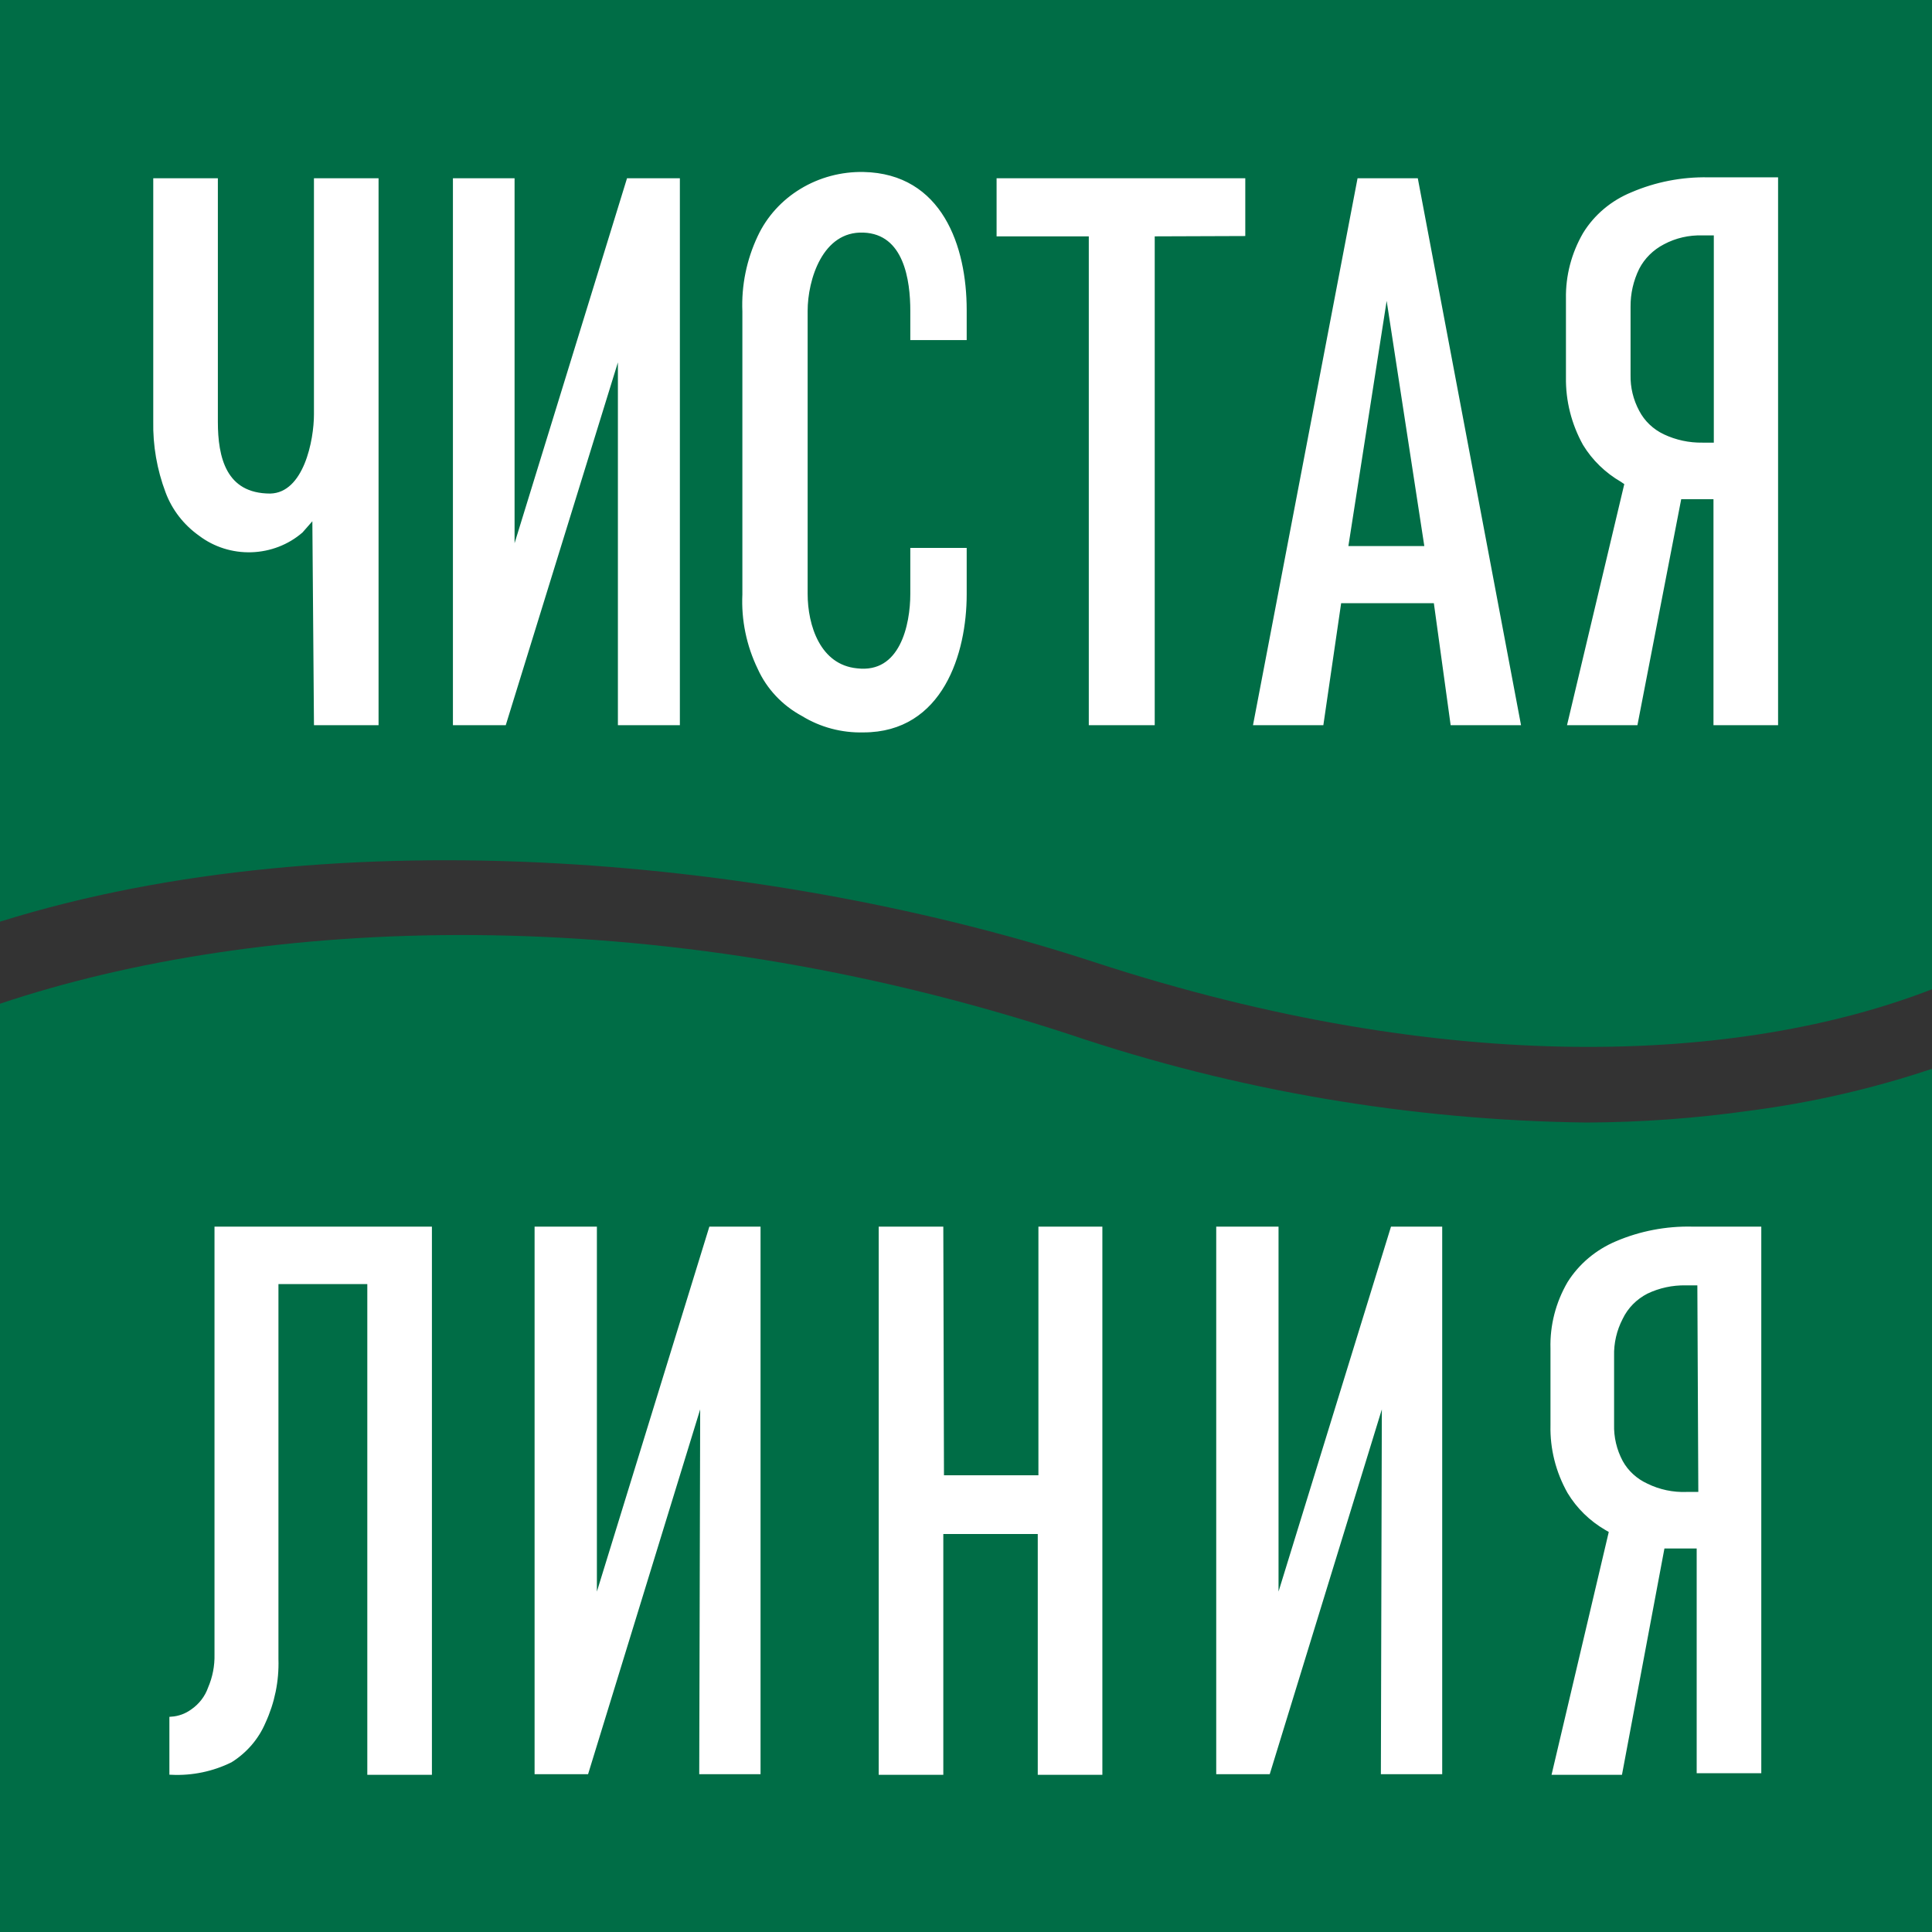
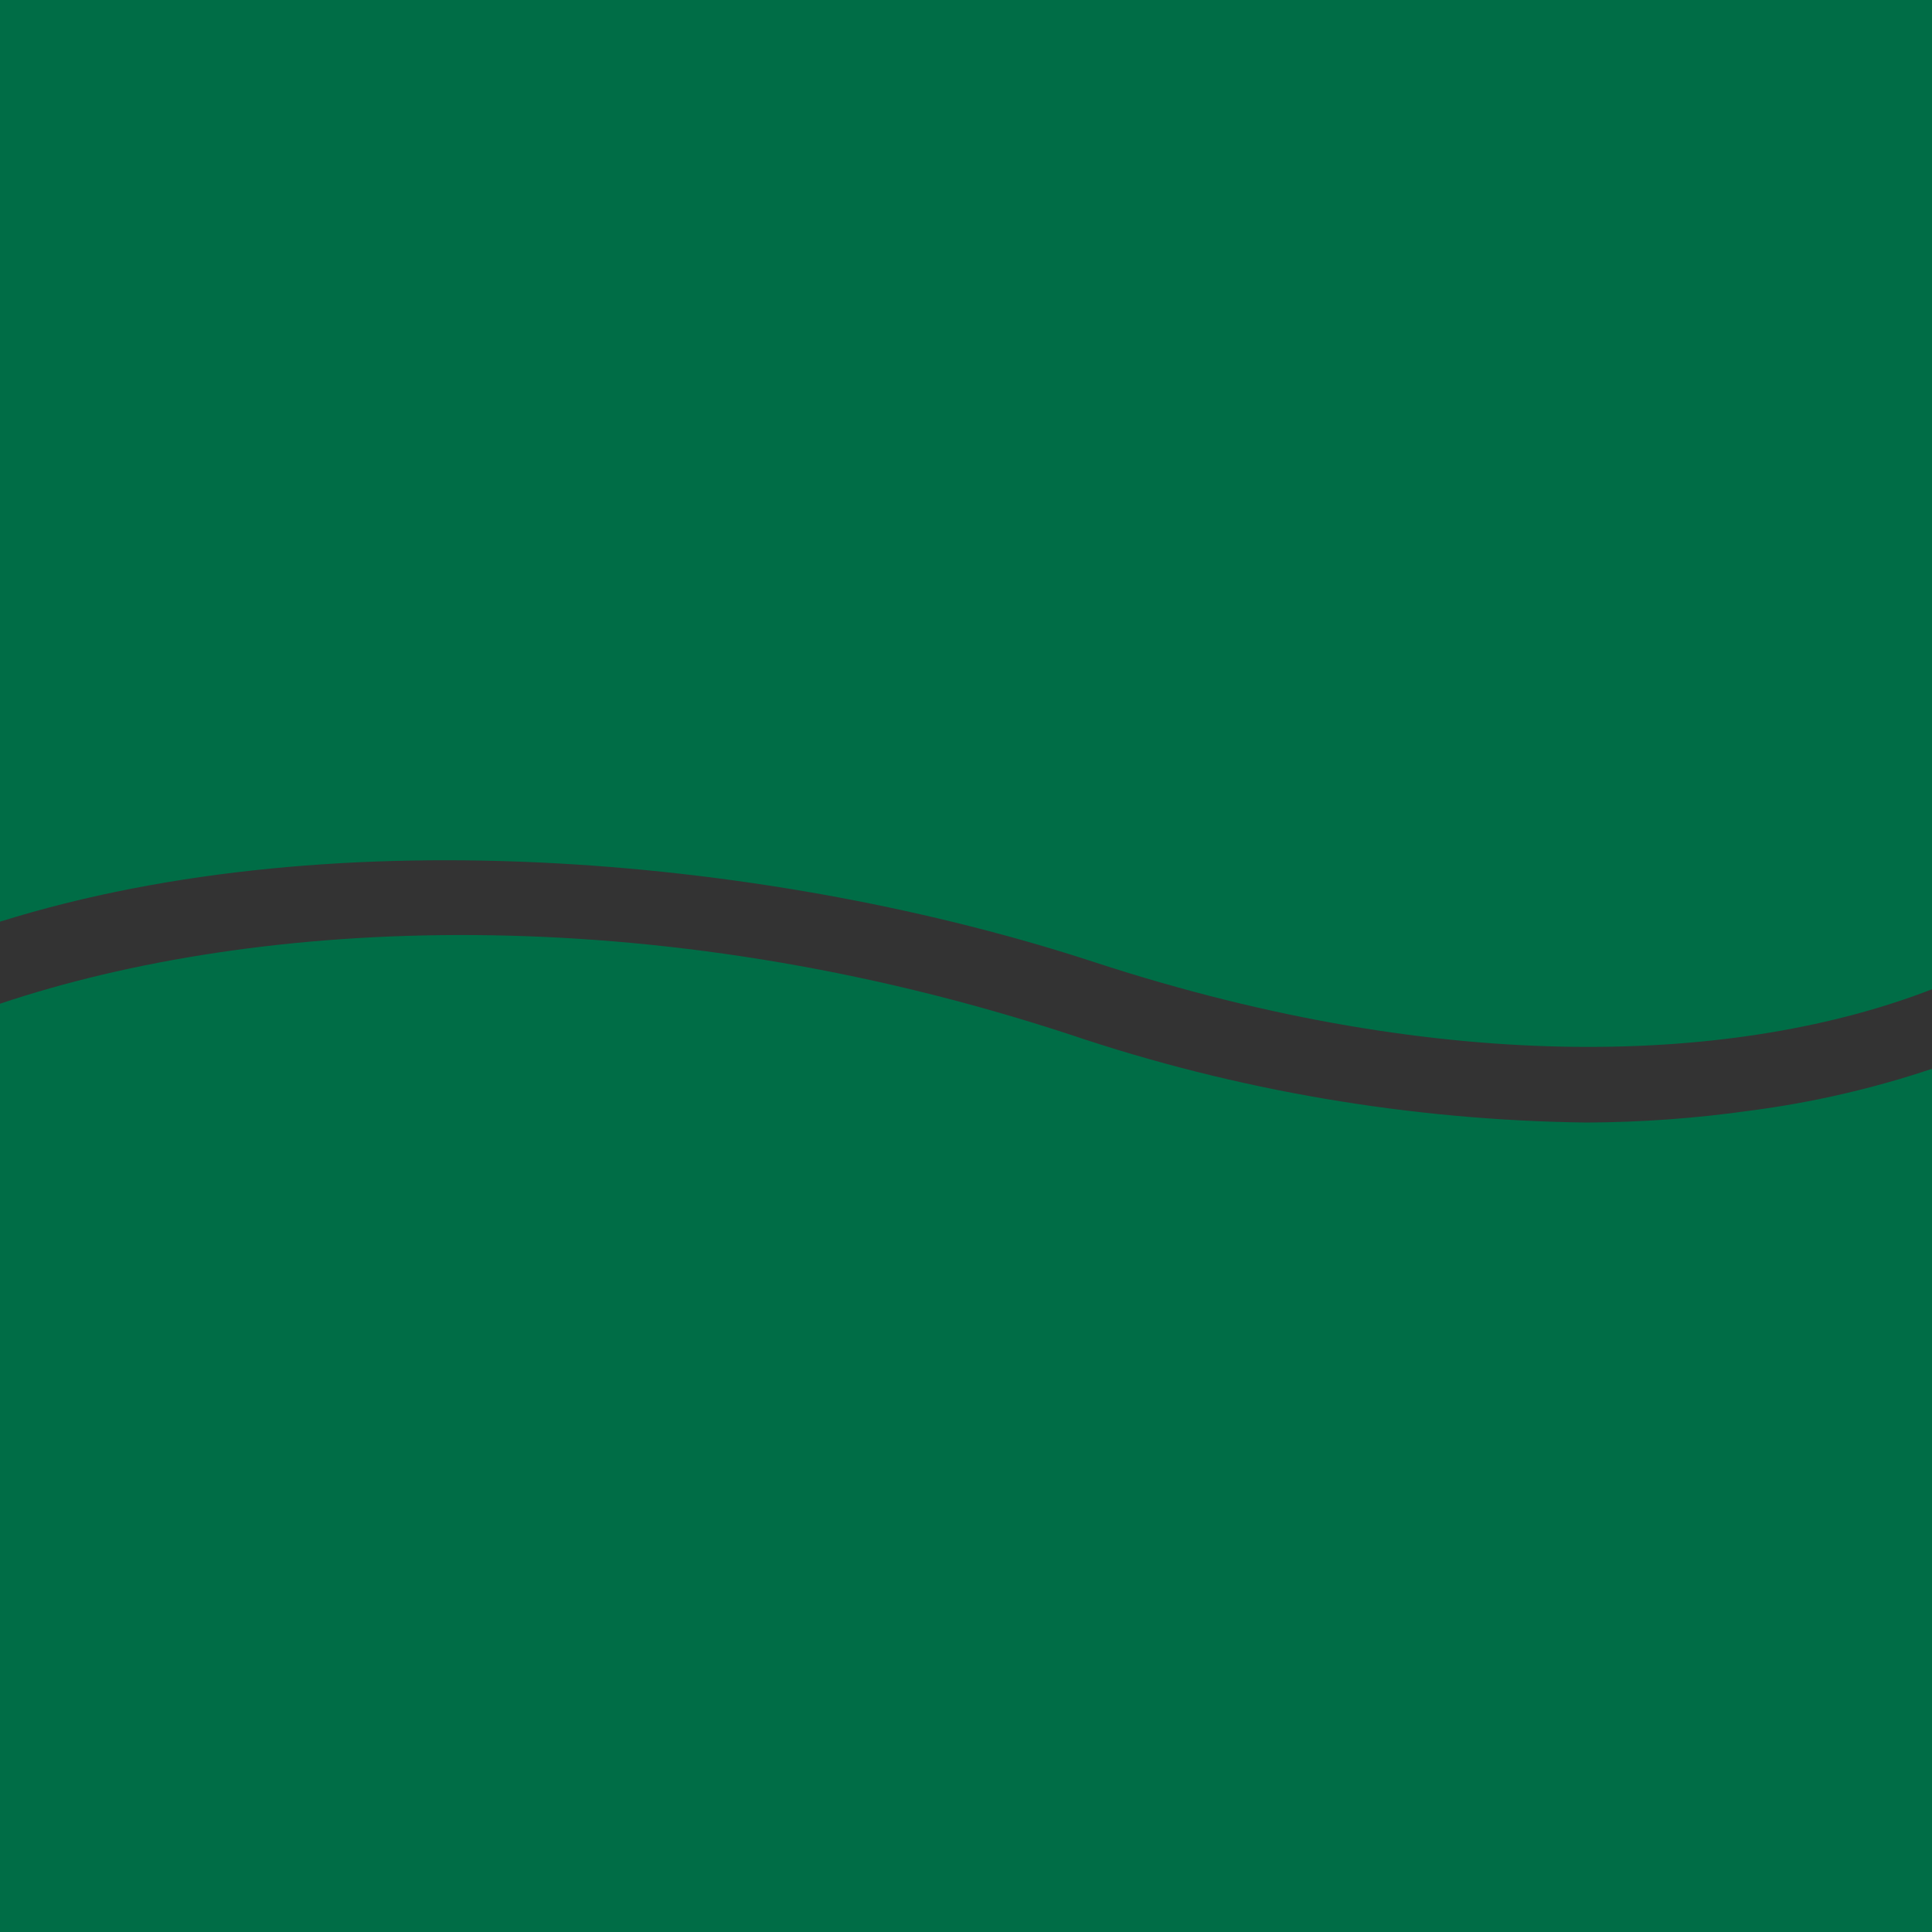
<svg xmlns="http://www.w3.org/2000/svg" width="120" height="120" viewBox="0 0 120 120" fill="none">
  <rect x="0" y="0" width="120" height="120" fill="#333333" stroke="none" />
  <path d="M0 0V57.247C21.087 50.648 48.393 53.342 67.987 59.766C89.913 66.931 108.117 66.053 120 61.445V0H0Z" fill="#006D46" />
  <path d="M98.565 69.723C87.62 69.585 76.773 67.738 66.453 64.256C40.395 55.705 16.015 56.974 0 62.343V120H120V66.385C116.345 67.61 112.569 68.48 108.73 68.981C105.365 69.459 101.967 69.707 98.565 69.723Z" fill="#006D46" />
-   <path fill-rule="evenodd" clip-rule="evenodd" d="M97.501 44.907H101.592L104.312 30.869H104.762C105.212 30.869 105.621 30.869 106.071 30.869H106.562V44.907H110.305V11.149H106.092C104.472 11.119 102.865 11.432 101.387 12.066C100.152 12.57 99.12 13.439 98.442 14.546C97.734 15.77 97.374 17.15 97.399 18.549V23.43C97.376 24.871 97.735 26.295 98.442 27.569C99.004 28.49 99.799 29.262 100.753 29.814L101.04 30.01L97.501 44.907ZM106.583 27.628H105.744C104.894 27.641 104.052 27.46 103.29 27.1C102.598 26.773 102.038 26.238 101.694 25.577C101.315 24.871 101.126 24.086 101.142 23.293V19.056C101.134 18.22 101.323 17.392 101.694 16.635C102.041 15.963 102.599 15.41 103.29 15.053C104.038 14.654 104.887 14.458 105.744 14.487H106.583V27.628ZM90.22 44.907H94.311L87.95 11.207H84.432L77.989 44.907H82.079L83.184 37.331H89.177L90.22 44.907ZM83.593 34.051L86.129 17.806L88.624 34.051H83.593ZM77.212 14.526V11.207H62.035V14.546H67.762V44.907H71.587V14.546L77.212 14.526ZM59.908 34.168H56.676V36.882C56.676 38.835 56.022 41.978 53.22 41.646C50.827 41.412 50.029 38.874 50.029 36.882V19.31C50.029 17.358 50.97 14.214 53.629 14.312C56.288 14.409 56.676 17.416 56.676 19.31V20.989H59.908V19.251C59.908 15.346 58.415 10.914 53.629 10.817C52.272 10.792 50.938 11.149 49.792 11.844C48.646 12.538 47.74 13.539 47.186 14.722C46.501 16.174 46.179 17.758 46.245 19.349V36.921C46.172 38.494 46.495 40.061 47.186 41.49C47.733 42.703 48.681 43.712 49.886 44.36C51 45.044 52.305 45.391 53.629 45.356C58.456 45.356 59.908 40.533 59.908 36.921V34.168ZM38.514 44.907H42.093V11.207H39.045L31.826 34.637V11.207H28.267V44.907H31.314L38.514 21.614V44.907ZM19.635 44.907H23.378V11.207H19.635V25.734C19.635 27.354 19.001 30.732 16.792 30.791C13.908 30.791 13.397 28.409 13.397 26.202V11.207H9.654V26.163C9.625 27.653 9.882 29.135 10.411 30.537C10.802 31.59 11.514 32.508 12.456 33.173C13.352 33.85 14.47 34.203 15.613 34.167C16.755 34.131 17.847 33.71 18.694 32.977L19.533 32.021L19.635 44.907Z" fill="white" stroke="white" stroke-width="0.27" stroke-miterlimit="10" />
-   <path fill-rule="evenodd" clip-rule="evenodd" d="M58.456 76.323H54.713V110.101H58.456V95.145H64.592V110.101H68.335V76.323H64.633V91.767H58.497L58.456 76.323ZM13.458 76.323V102.76C13.475 103.482 13.336 104.2 13.049 104.868C12.847 105.442 12.46 105.941 11.945 106.294C11.572 106.565 11.124 106.728 10.656 106.762V110.101C11.925 110.16 13.189 109.897 14.317 109.339C15.236 108.761 15.949 107.931 16.363 106.957C16.93 105.729 17.202 104.394 17.16 103.052V79.623H22.949V110.101H26.692V76.323H13.458ZM96.54 110.101H100.631L103.269 96.043H103.719C104.169 96.043 104.558 96.043 105.008 96.043H105.519V110.003H109.262V76.323H105.11C103.498 76.286 101.898 76.593 100.426 77.221C99.2 77.738 98.171 78.604 97.481 79.701C96.758 80.941 96.398 82.343 96.438 83.762V88.526C96.405 89.968 96.764 91.394 97.481 92.665C98.036 93.585 98.823 94.357 99.772 94.91L100.078 95.086L96.54 110.101ZM105.621 92.802H104.762C103.897 92.835 103.037 92.653 102.267 92.275C101.584 91.963 101.024 91.45 100.671 90.81C100.285 90.086 100.095 89.28 100.119 88.467V84.23C100.097 83.405 100.287 82.587 100.671 81.848C101.004 81.157 101.564 80.588 102.267 80.228C103.022 79.867 103.857 79.686 104.701 79.701H105.56L105.621 92.802ZM85.904 110.062H89.443V76.323H86.497L79.277 99.753V76.323H75.677V110.062H78.766L85.966 86.632L85.904 110.062ZM43.566 110.062H47.104V76.323H44.159L36.939 99.753V76.323H33.339V110.062H36.427L43.627 86.632L43.566 110.062Z" fill="white" stroke="white" stroke-width="0.27" stroke-miterlimit="10" />
</svg>